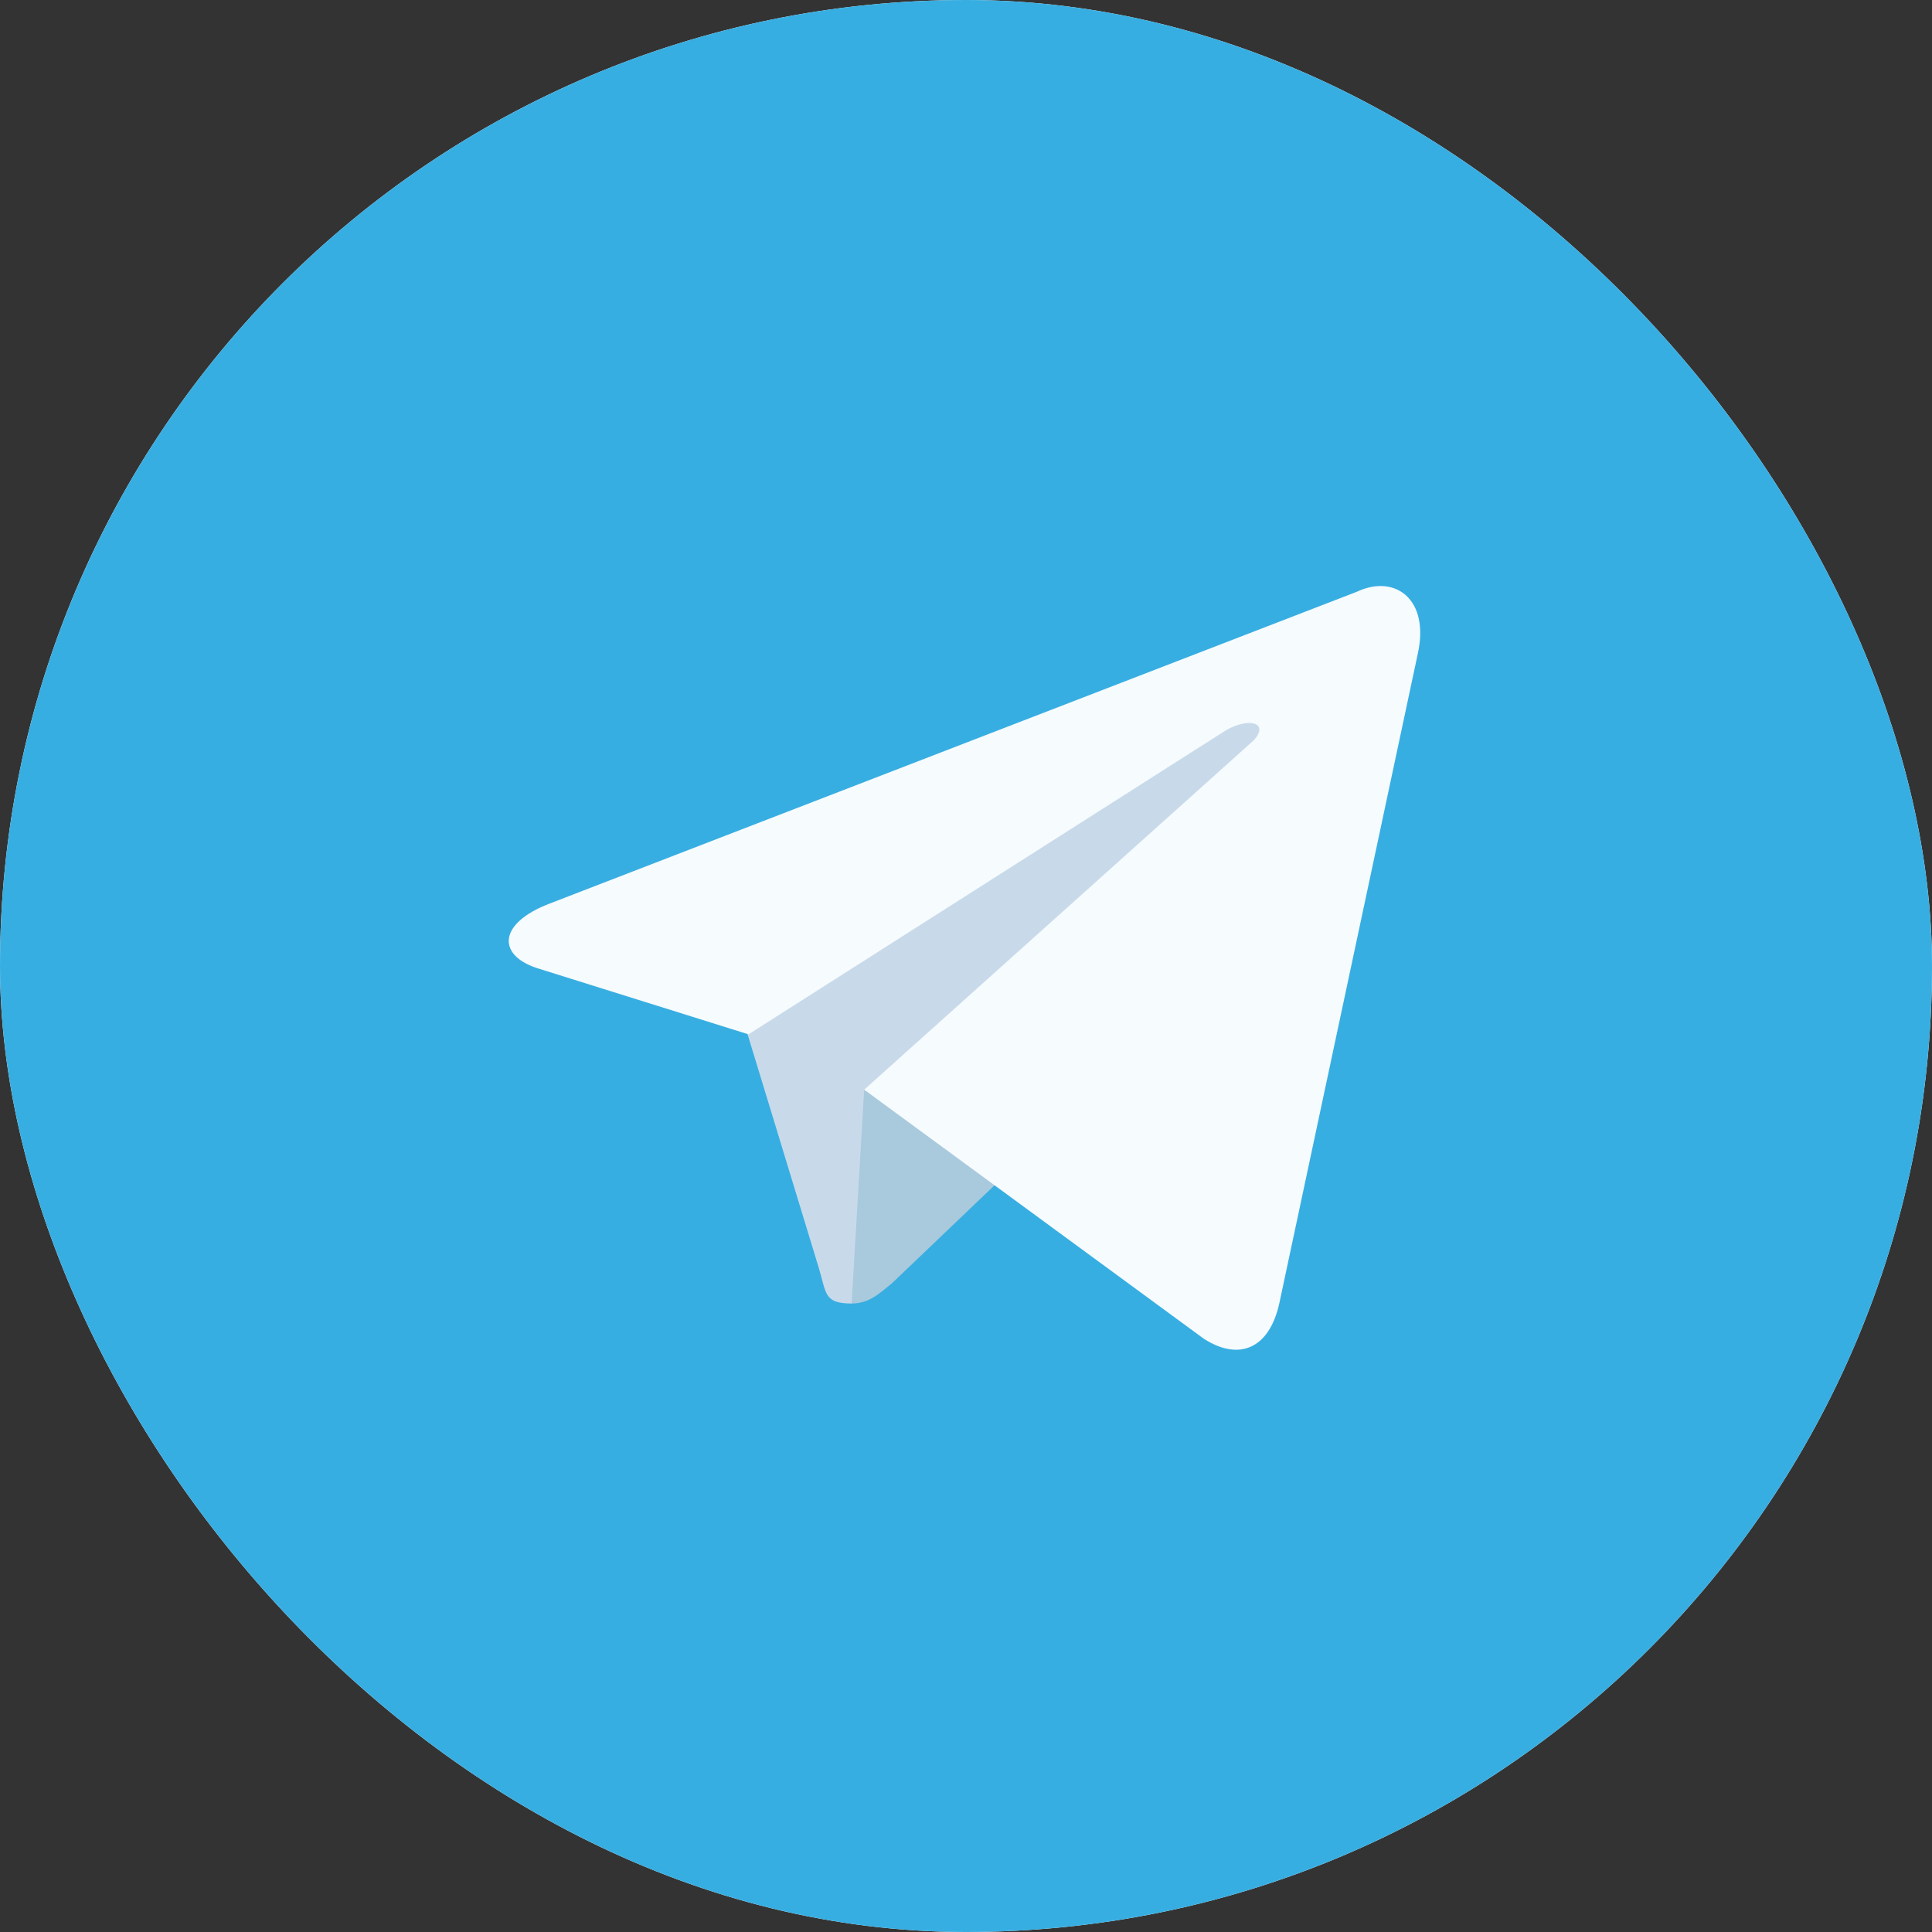
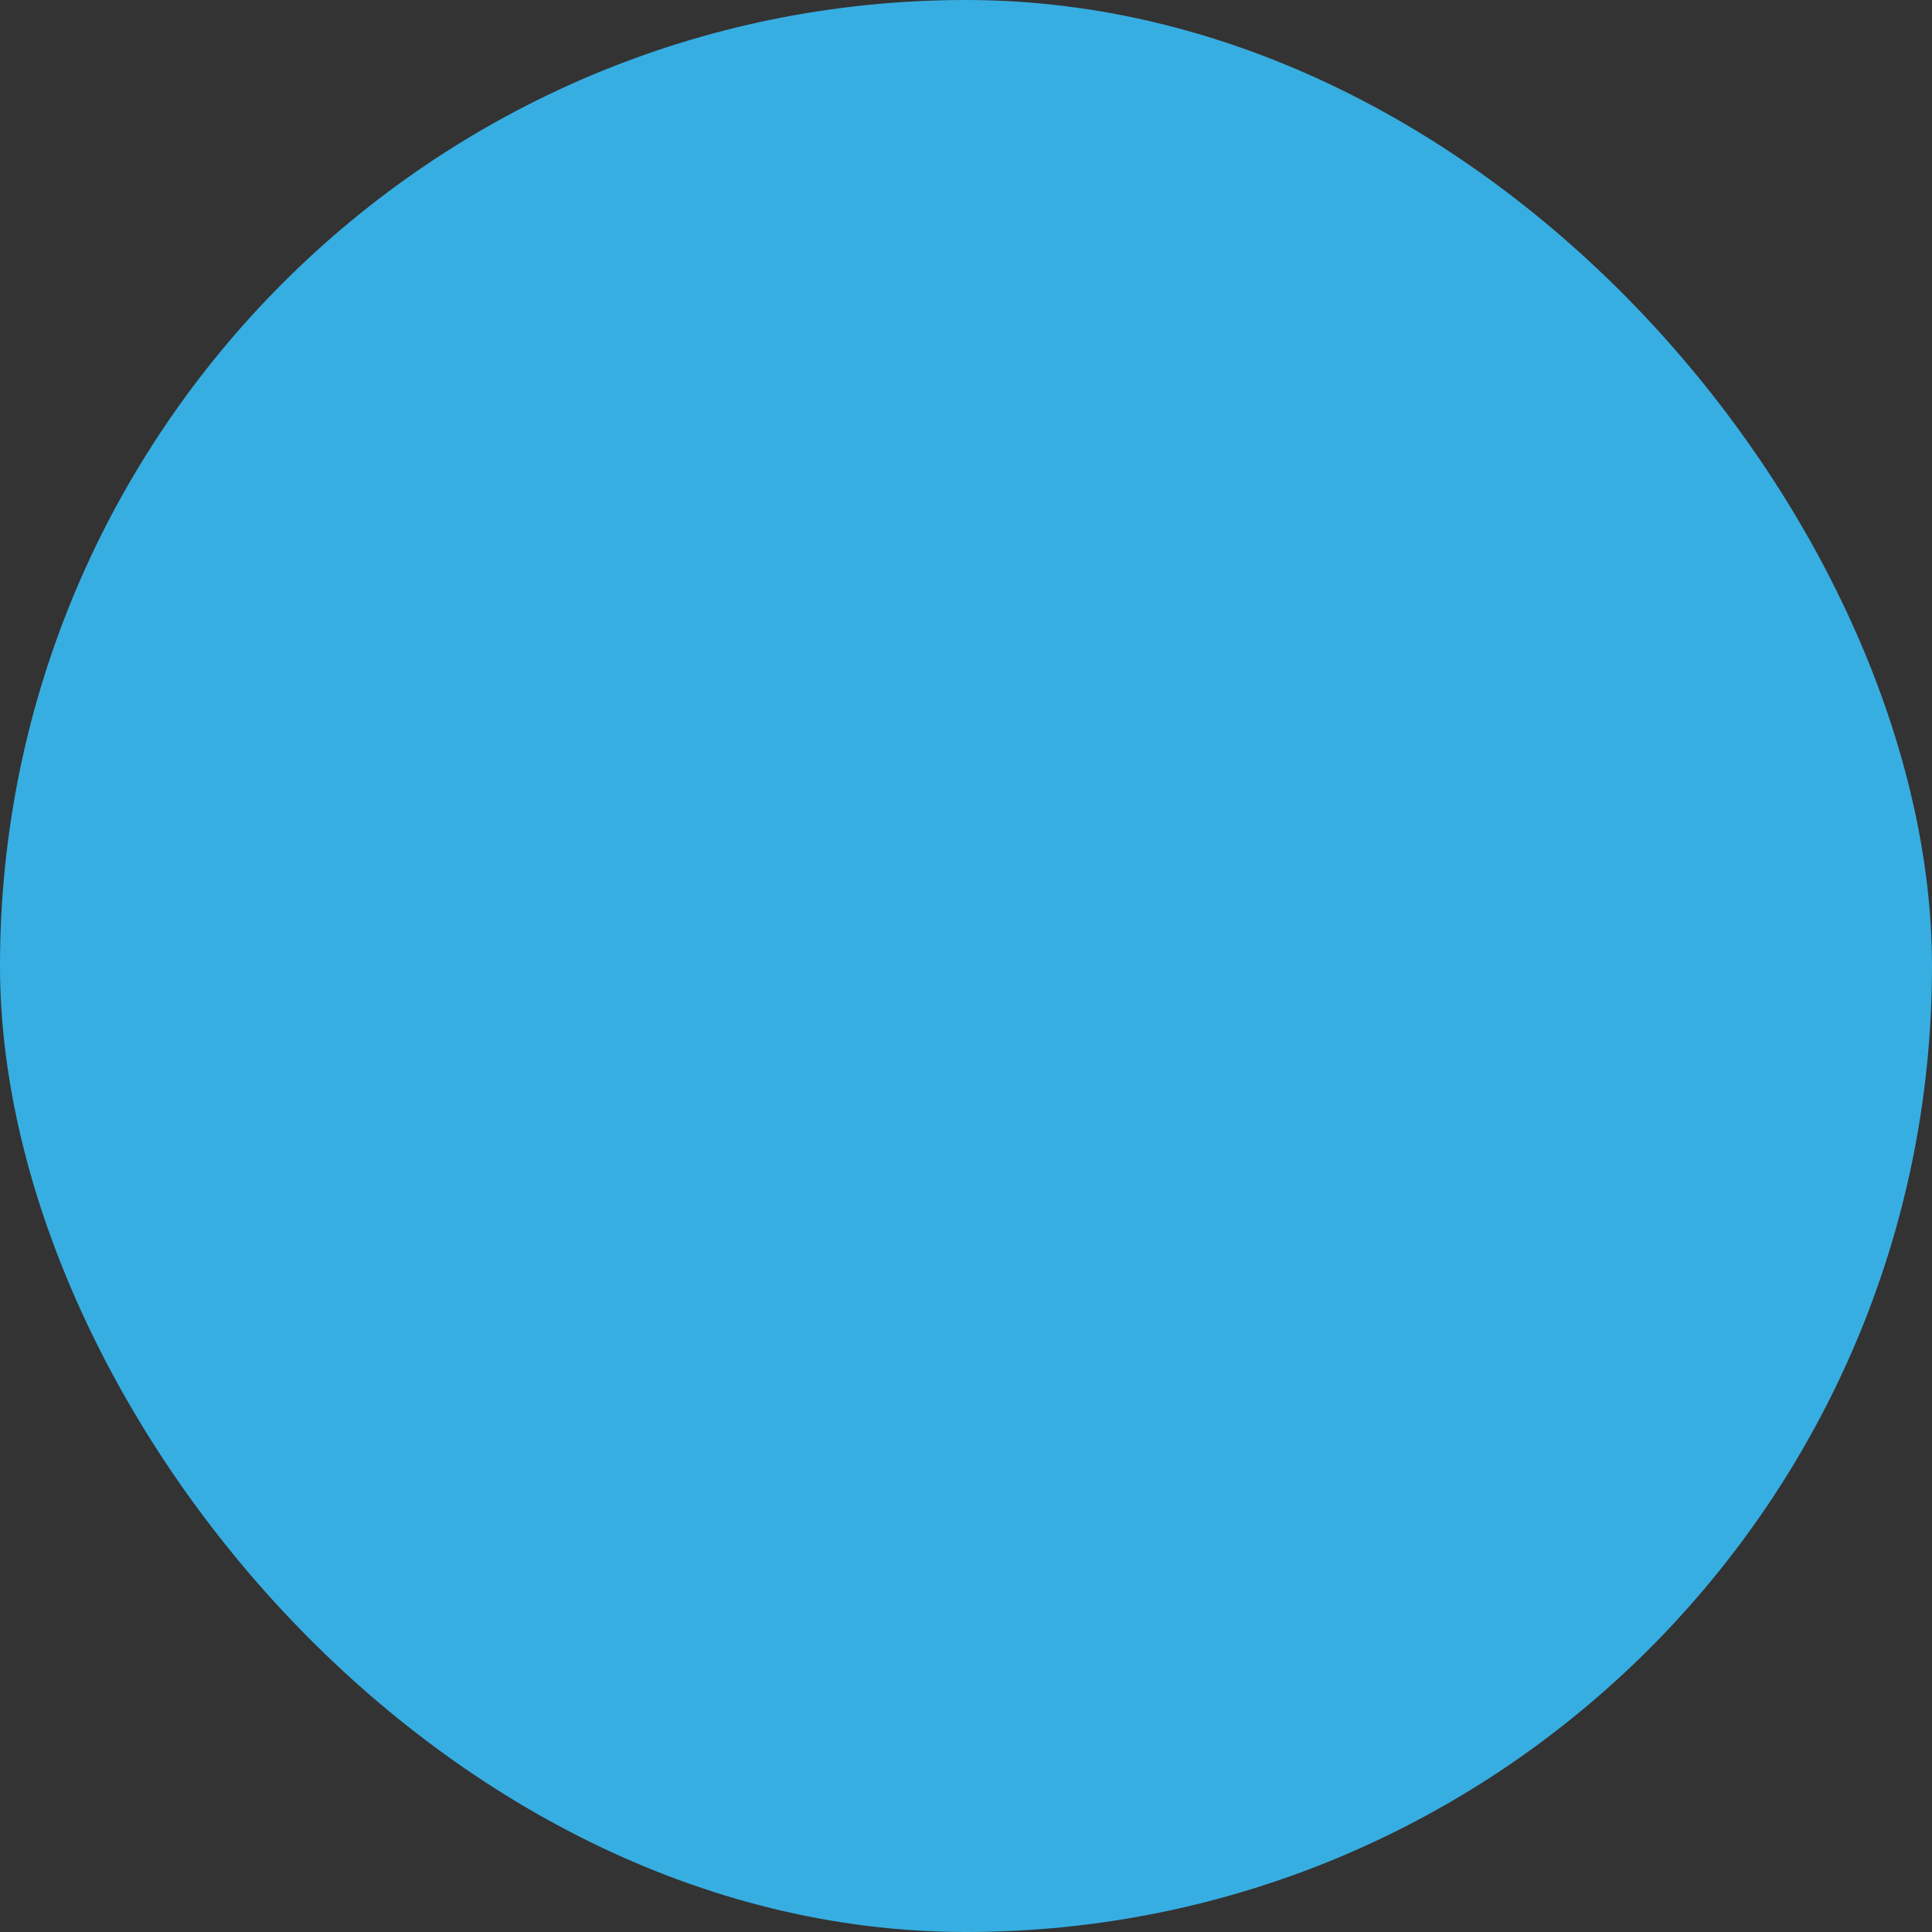
<svg xmlns="http://www.w3.org/2000/svg" width="300" height="300" viewBox="0 0 300 300" fill="none">
  <rect x="0" y="0" width="300" height="300" fill="#333333" stroke="none" />
  <g clip-path="url(#clip0_376_80)">
-     <rect width="300" height="300" rx="150" fill="white" />
    <path d="M255 0H45C20.147 0 0 20.147 0 45V255C0 279.853 20.147 300 45 300H255C279.853 300 300 279.853 300 255V45C300 20.147 279.853 0 255 0Z" fill="#37AEE2" />
-     <path d="M132.238 202.409C127.941 202.409 128.332 200.847 127.16 196.94L114.66 155.925L210.363 99.675" fill="#C8DAEA" />
-     <path d="M132.238 202.409C134.972 202.409 136.535 200.847 138.488 199.284L156.066 182.487L134.191 169.206" fill="#A9C9DD" />
-     <path d="M134.191 169.206L186.926 207.878C192.394 211.394 197.082 209.44 198.644 202.409L220.129 101.628C222.082 93.034 216.613 89.128 210.754 91.862L85.363 140.3C77.16 143.425 77.16 148.503 83.801 150.456L116.222 160.612L190.441 113.347C193.957 111.394 197.082 112.175 194.738 114.909" fill="#F6FBFE" />
  </g>
  <defs>
    <clipPath id="clip0_376_80">
      <rect width="300" height="300" rx="150" fill="white" />
    </clipPath>
  </defs>
</svg>